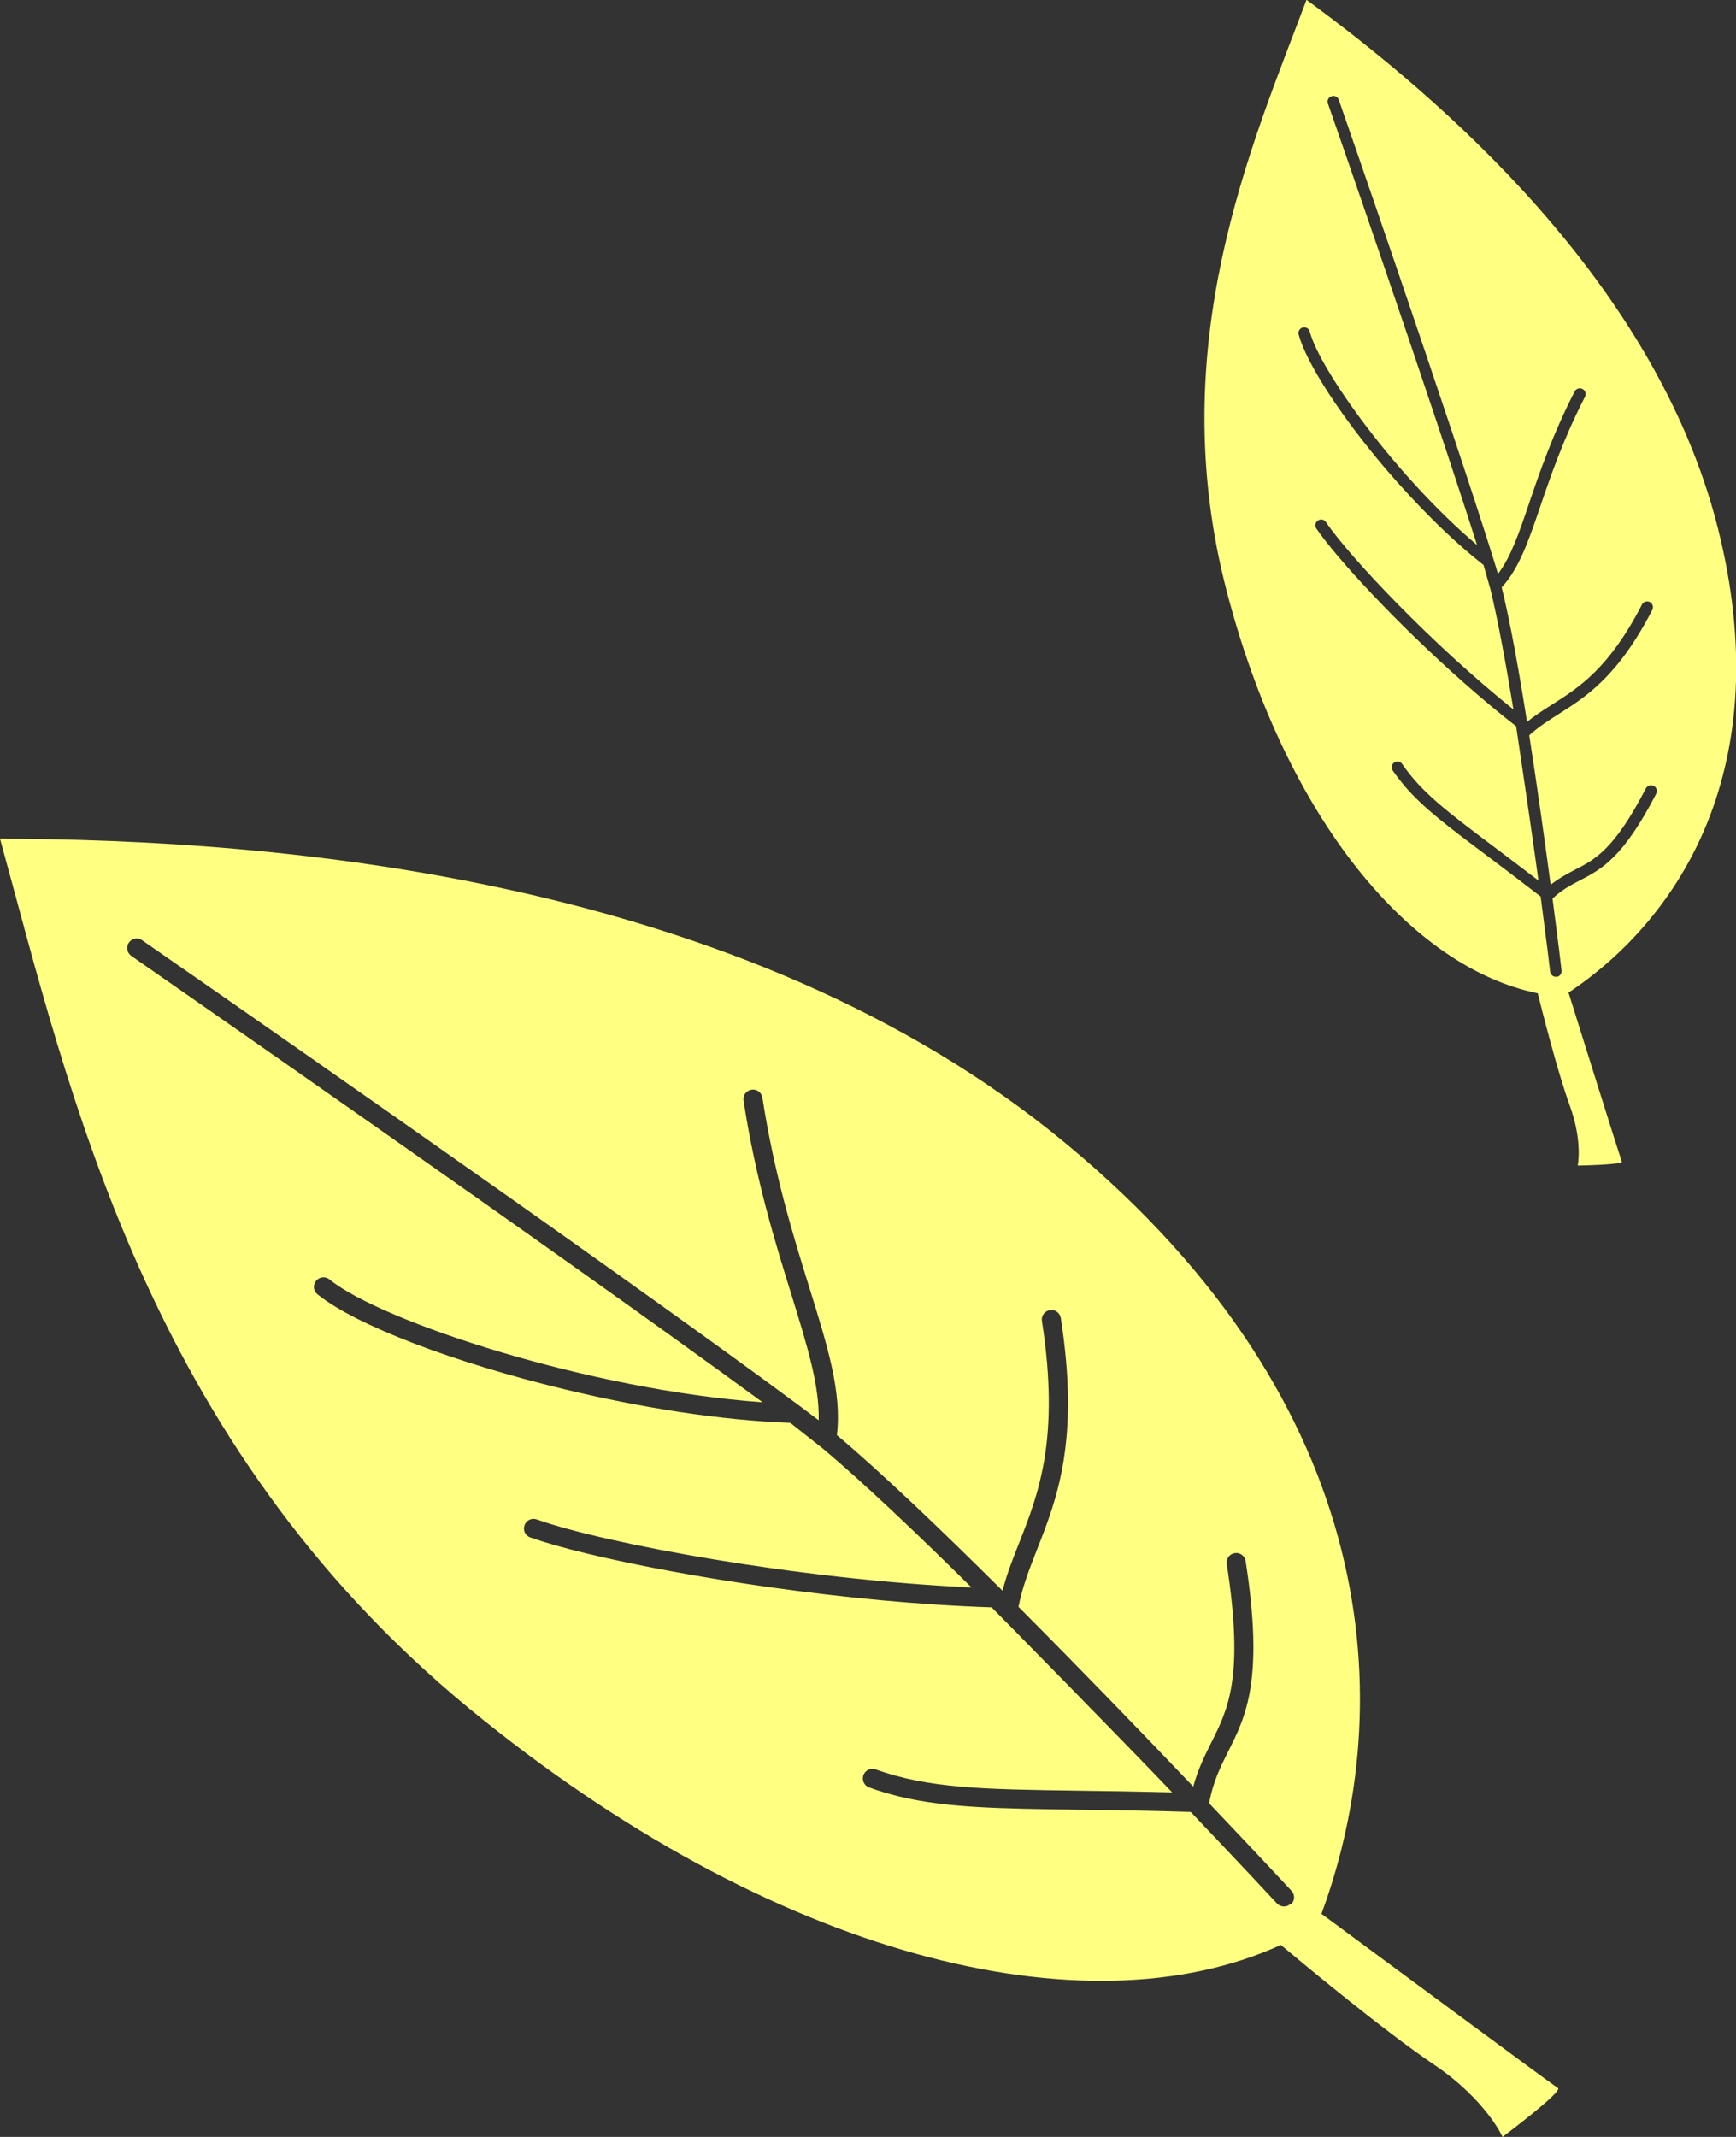
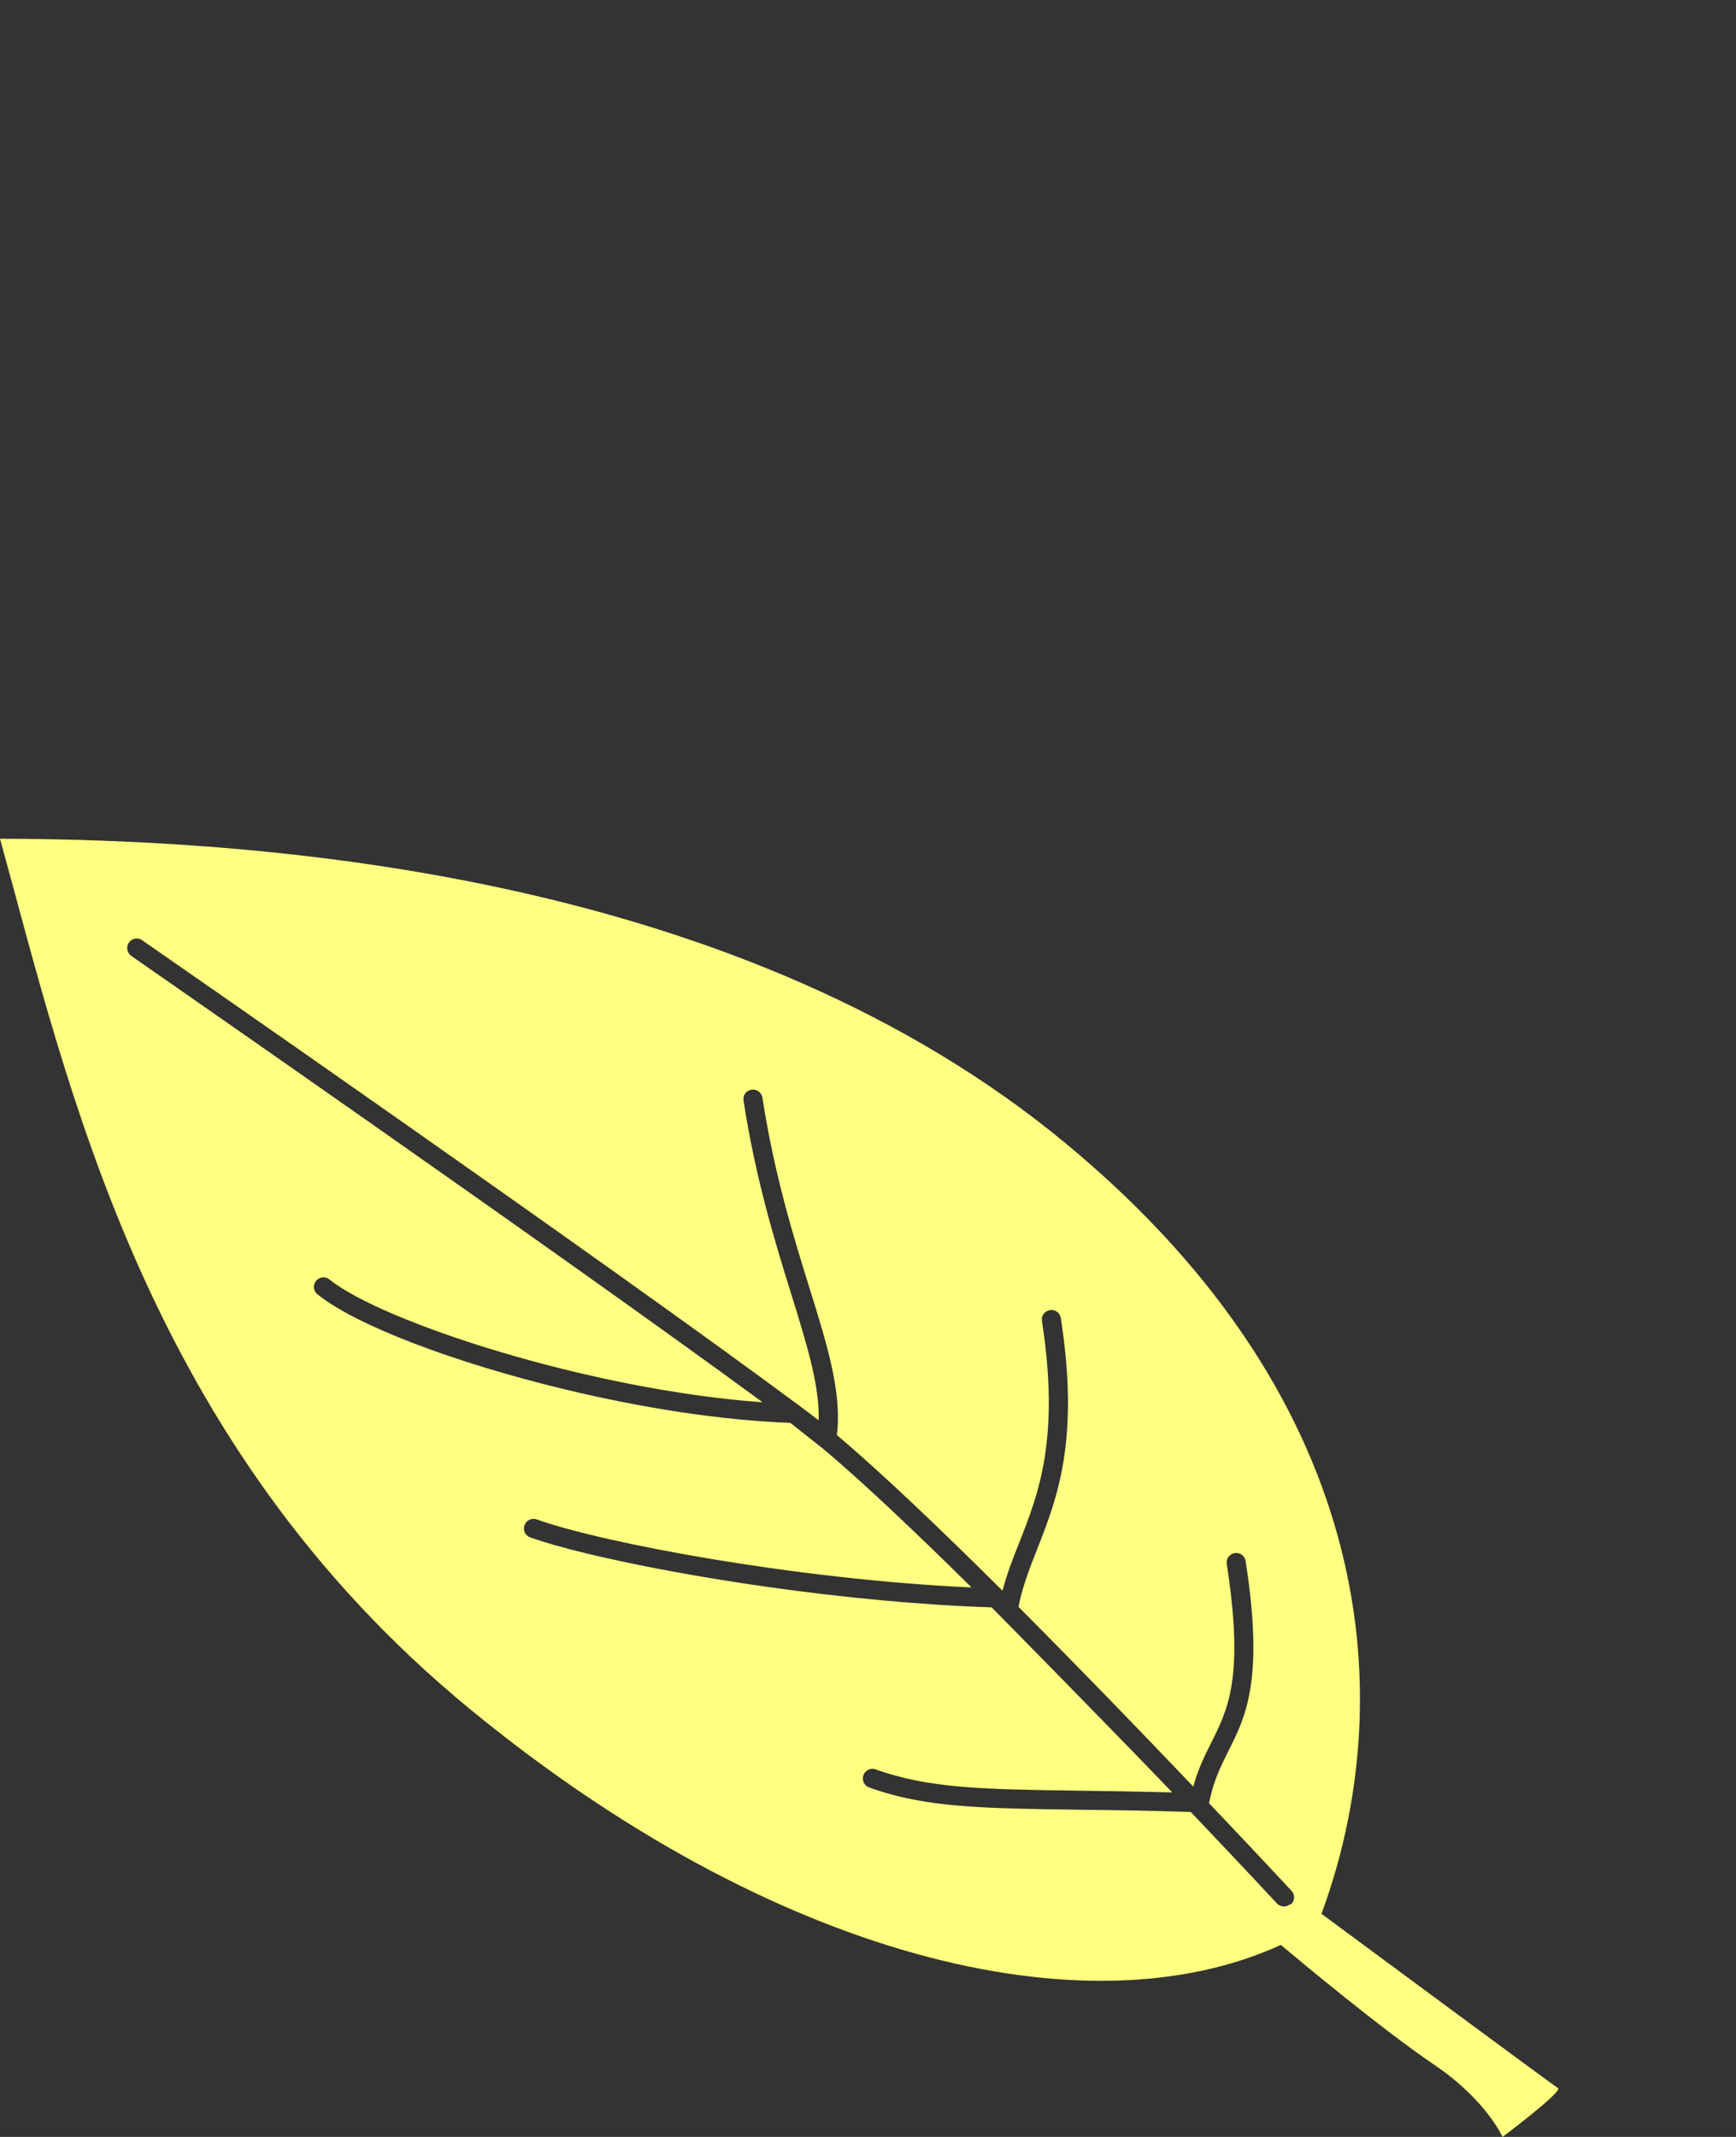
<svg xmlns="http://www.w3.org/2000/svg" id="_レイヤー_2" data-name="レイヤー 2" viewBox="0 0 102.1 125.66">
  <rect x="0" y="0" width="102.1" height="125.66" fill="#333333" stroke="none" />
  <defs>
    <style>
      .cls-1 {
        fill: #ffff81;
        fill-rule: evenodd;
      }
    </style>
  </defs>
  <g id="_レイヤー_1-2" data-name="レイヤー 1">
    <g>
      <path class="cls-1" d="M91.63,122.79c-.43-.28-11.58-8.53-13.91-10.25,4.5-12.2,3.61-29.85-15-45.27C43.7,51.49,16.11,49.36,0,49.32c4.05,14.66,8.53,35.46,27.6,51.15,17.85,14.67,36.28,19.14,47.73,13.9,1.16.97,5.95,4.97,9.04,7.06,3.04,2.06,4,4.23,4,4.23,0,0,3.56-2.67,3.26-2.87ZM75.89,111.96c-.14.13-.34.18-.51.13-.1-.02-.2-.08-.28-.16-.06-.07-2.09-2.25-5.07-5.38-2.55-.08-4.72-.11-6.63-.13-4.73-.07-7.71-.11-10.48-.77-.61-.15-1.2-.32-1.8-.54-.29-.1-.45-.43-.34-.72.1-.29.43-.45.72-.34,3.16,1.12,6.27,1.17,11.92,1.25,1.63.02,3.44.05,5.52.1-2.89-3.03-10.46-10.73-10.62-10.88-8.54-.28-18.15-1.8-23.78-3.16-1.38-.33-2.52-.66-3.35-.95-.29-.1-.45-.42-.34-.72.1-.29.42-.45.72-.34,3.96,1.41,15.34,3.53,25.57,4-3.28-3.24-6.4-6.2-8.71-8.14l-1.95-1.54c-4.15-.15-8.88-.91-13.3-1.98-6.47-1.56-12.26-3.76-14.51-5.58-.24-.19-.28-.55-.08-.79.19-.24.55-.28.79-.08,3.1,2.5,15.31,6.49,25.47,7.22-12.14-8.91-36.87-26.06-37.13-26.25-.25-.18-.32-.53-.14-.78.18-.26.53-.32.78-.14.28.19,27.18,18.85,38.65,27.37,0,0,.95.71,1.14.86.05-2.05-.67-4.37-1.61-7.41-.93-2.99-2.09-6.72-2.81-11.39-.05-.31.16-.59.47-.64.31-.05.59.16.64.47.71,4.59,1.86,8.27,2.78,11.23,1.06,3.4,1.9,6.12,1.6,8.61,2.59,2.18,6.11,5.54,9.74,9.15.26-.99.61-1.89.99-2.84,1.13-2.86,2.4-6.11,1.33-13.02-.05-.31.16-.59.47-.64.31-.05.59.16.64.47,1.12,7.21-.22,10.61-1.4,13.61-.44,1.12-.86,2.19-1.09,3.37,3.65,3.66,7.35,7.49,10.28,10.57.28-1.03.67-1.81,1.05-2.57,1-1.99,1.95-3.86.92-10.52-.05-.31.16-.59.47-.64.31-.05.59.16.64.47,1.09,7.01.01,9.14-1.03,11.2-.45.9-.88,1.76-1.12,3.04,2.72,2.86,4.6,4.88,4.85,5.15.21.23.2.58-.03.79Z" />
-       <path class="cls-1" d="M95.38,68.3c-.11-.29-2.61-8.26-3.13-9.93,6.52-4.34,12.35-13.26,8.77-27.37-3.67-14.44-16.35-25.27-24.18-31.01-3.23,8.58-8.44,20.3-4.71,34.71,3.49,13.48,10.87,22.2,18.31,23.71.22.88,1.13,4.53,1.9,6.65.75,2.08.45,3.48.45,3.48,0,0,2.68-.04,2.6-.24ZM91.55,57.44c-.12.01-.23-.03-.3-.12-.04-.05-.07-.11-.08-.18,0-.06-.22-1.84-.56-4.42-1.22-.94-2.26-1.73-3.18-2.42-2.28-1.71-3.72-2.79-4.83-4.09-.24-.29-.47-.58-.69-.9-.11-.15-.07-.37.09-.47.15-.11.37-.06.47.09,1.14,1.67,2.64,2.79,5.36,4.84.78.59,1.66,1.25,2.65,2.01-.33-2.5-1.29-8.94-1.31-9.07-4.06-3.17-8.2-7.32-10.46-9.98-.55-.65-1-1.22-1.29-1.65-.11-.15-.07-.36.09-.47.15-.11.37-.07.47.09,1.43,2.09,6.22,7.16,11.03,11.02-.45-2.74-.92-5.29-1.35-7.06l-.41-1.44c-1.97-1.54-4-3.6-5.78-5.68-2.6-3.06-4.64-6.18-5.09-7.87-.05-.18.06-.37.24-.41.18-.05.37.06.41.24.62,2.32,5.15,8.59,9.84,12.55-2.75-8.65-8.7-25.78-8.77-25.96-.06-.18.03-.37.21-.43.18-.06.37.03.43.21.07.19,6.54,18.83,9.11,27.05,0,0,.21.68.25.83.75-.98,1.23-2.37,1.84-4.18.61-1.79,1.37-4.01,2.67-6.55.09-.17.29-.23.46-.15.17.09.23.29.15.46-1.28,2.49-2.03,4.69-2.63,6.45-.69,2.03-1.25,3.66-2.27,4.76.49,1.98,1.01,4.86,1.49,7.91.48-.39.97-.7,1.49-1.03,1.57-1,3.34-2.12,5.27-5.87.09-.17.29-.23.46-.15.17.09.23.29.15.46-2.02,3.91-3.87,5.09-5.51,6.13-.61.39-1.2.76-1.73,1.25.48,3.08.92,6.26,1.26,8.79.5-.4.97-.64,1.42-.88,1.19-.61,2.32-1.19,4.18-4.79.09-.17.29-.23.46-.15.17.09.23.29.15.46-1.96,3.8-3.24,4.45-4.47,5.09-.54.28-1.05.54-1.63,1.08.31,2.36.51,4.01.53,4.23.02.19-.11.35-.3.38Z" />
    </g>
  </g>
</svg>